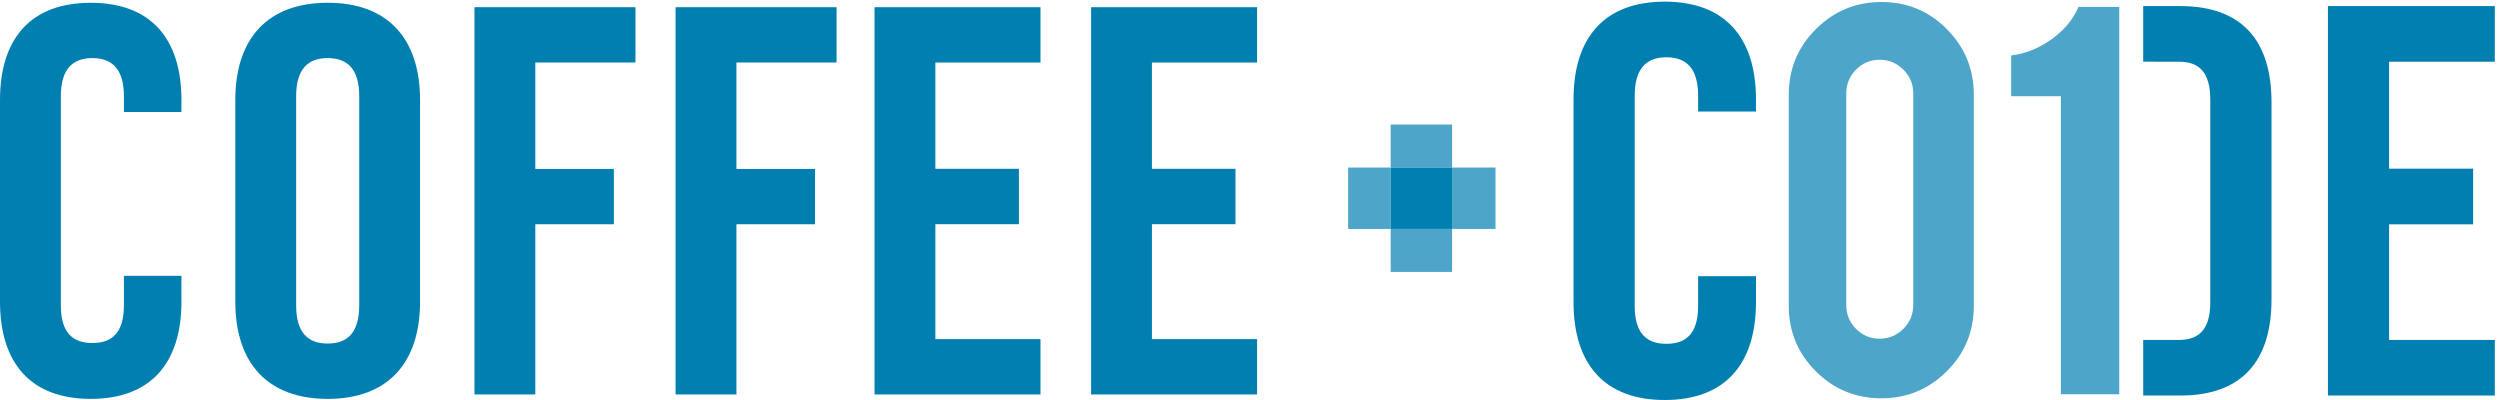
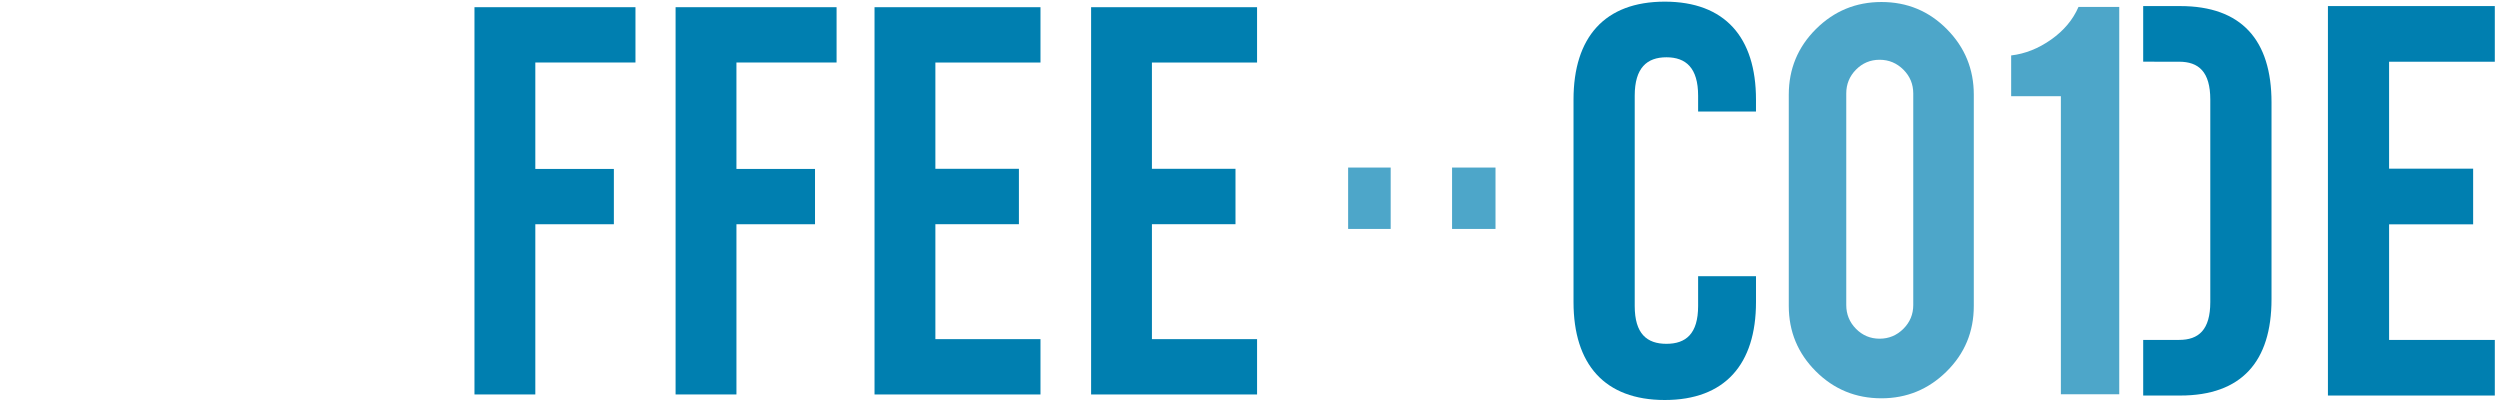
<svg xmlns="http://www.w3.org/2000/svg" xmlns:ns1="http://sodipodi.sourceforge.net/DTD/sodipodi-0.dtd" xmlns:ns2="http://www.inkscape.org/namespaces/inkscape" width="350pt" height="56pt" viewBox="0 0 350 56" version="1.1" id="svg68" ns1:docname="coffeeandcode.svg" ns2:version="0.92.2 5c3e80d, 2017-08-06">
  <ns1:namedview pagecolor="#ffffff" bordercolor="#666666" borderopacity="1" objecttolerance="10" gridtolerance="10" guidetolerance="10" ns2:pageopacity="0" ns2:pageshadow="2" ns2:window-width="1149" ns2:window-height="692" id="namedview70" showgrid="false" ns2:zoom="1" ns2:cx="233.33333" ns2:cy="-3.2758037" ns2:window-x="0" ns2:window-y="0" ns2:window-maximized="0" ns2:current-layer="svg68" />
  <defs id="defs23">
    <clipPath id="clip1">
-       <path d="M 0 0.23 L 26 0.23 L 26 56 L 0 56 Z M 0 0.23 " id="path2" />
-     </clipPath>
+       </clipPath>
    <clipPath id="clip2">
-       <path d="M 32 0.23 L 59 0.23 L 59 56 L 32 56 Z M 32 0.23 " id="path5" />
-     </clipPath>
+       </clipPath>
    <clipPath id="clip3">
      <path d="M 220 0.23 L 246 0.23 L 246 56 L 220 56 Z M 220 0.23 " id="path8" />
    </clipPath>
    <clipPath id="clip4">
      <path d="M 300 0.23 L 319 0.23 L 319 56 L 300 56 Z M 300 0.23 " id="path11" />
    </clipPath>
    <clipPath id="clip5">
      <path d="M 325 0.23 L 349.273 0.23 L 349.273 56 L 325 56 Z M 325 0.23 " id="path14" />
    </clipPath>
    <clipPath id="clip6">
      <path d="M 250 0.23 L 277 0.23 L 277 56 L 250 56 Z M 250 0.23 " id="path17" />
    </clipPath>
    <clipPath id="clip7">
      <path d="M 281 0.23 L 297 0.23 L 297 56 L 281 56 Z M 281 0.23 " id="path20" />
    </clipPath>
  </defs>
  <g style="clip-rule:nonzero" id="g27" clip-path="url(#clip1)">
-     <path ns2:connector-curvature="0" id="path25" d="m 25.402,38.609 v 3.605 c 0,8.672 -4.336,13.629 -12.699,13.629 C 4.336,55.844 0,50.887 0,42.215 V 14.02 C 0,5.348 4.336,0.391 12.703,0.391 c 8.363,0 12.699,4.957 12.699,13.629 v 1.664 h -8.055 v -2.207 c 0,-3.871 -1.703,-5.344 -4.418,-5.344 -2.707,0 -4.41,1.473 -4.41,5.344 v 29.277 c 0,3.875 1.703,5.266 4.41,5.266 2.715,0 4.418,-1.391 4.418,-5.266 v -4.145 h 8.055" style="fill:#007fb0;fill-opacity:1;fill-rule:nonzero;stroke:none" />
-   </g>
+     </g>
  <g style="clip-rule:nonzero" id="g31" clip-path="url(#clip2)">
    <path ns2:connector-curvature="0" id="path29" d="m 32.941,14.02 c 0,-8.676 4.57,-13.633 12.934,-13.633 8.363,0 12.934,4.957 12.934,13.633 v 28.191 c 0,8.676 -4.57,13.633 -12.934,13.633 -8.363,0 -12.934,-4.957 -12.934,-13.633 z M 41.461,42.75 c 0,3.875 1.703,5.348 4.414,5.348 2.715,0 4.418,-1.473 4.418,-5.348 V 13.477 c 0,-3.871 -1.703,-5.344 -4.418,-5.344 -2.711,0 -4.414,1.473 -4.414,5.344 V 42.75" style="fill:#007fb0;fill-opacity:1;fill-rule:nonzero;stroke:none" />
  </g>
  <path ns2:connector-curvature="0" id="path33" d="m 74.945,23.652 h 10.996 v 7.742 H 74.945 V 55.223 H 66.426 V 1.008 H 88.965 V 8.75 H 74.945 v 14.902" style="fill:#007fb0;fill-opacity:1;fill-rule:nonzero;stroke:none" />
  <path ns2:connector-curvature="0" id="path35" d="m 103.102,23.652 h 11 v 7.742 h -11 V 55.223 H 94.582 V 1.008 H 117.121 V 8.75 h -14.02 v 14.902" style="fill:#007fb0;fill-opacity:1;fill-rule:nonzero;stroke:none" />
  <path ns2:connector-curvature="0" id="path37" d="m 130.953,23.633 h 11.695 v 7.754 h -11.695 v 16.094 h 14.715 v 7.742 H 122.434 V 1.008 h 23.234 V 8.75 h -14.715 v 14.883" style="fill:#007fb0;fill-opacity:1;fill-rule:nonzero;stroke:none" />
  <path ns2:connector-curvature="0" id="path39" d="m 161.27,23.633 h 11.699 v 7.754 h -11.699 v 16.094 h 14.719 v 7.742 H 152.754 V 1.008 h 23.234 V 8.75 h -14.719 v 14.883" style="fill:#007fb0;fill-opacity:1;fill-rule:nonzero;stroke:none" />
  <g style="clip-rule:nonzero" id="g43" clip-path="url(#clip3)">
    <path ns2:connector-curvature="0" id="path41" d="m 245.84,38.668 v 3.621 C 245.84,51.012 241.48,56 233.066,56 224.656,56 220.293,51.012 220.293,42.289 V 13.938 c 0,-8.723 4.363,-13.707 12.773,-13.707 8.414,0 12.773,4.984 12.773,13.707 v 1.672 h -8.102 v -2.215 c 0,-3.895 -1.711,-5.375 -4.438,-5.375 -2.727,0 -4.438,1.48 -4.438,5.375 v 29.438 c 0,3.902 1.711,5.301 4.438,5.301 2.727,0 4.438,-1.398 4.438,-5.301 v -4.164 h 8.102" style="fill:#007fb0;fill-opacity:1;fill-rule:nonzero;stroke:none" />
  </g>
  <g style="clip-rule:nonzero" id="g47" clip-path="url(#clip4)">
    <path ns2:connector-curvature="0" id="path45" d="m 305.234,0.852 h -5.188 v 7.785 h 1.559 v 0.004 h 3.473 c 2.73,0 4.363,1.402 4.363,5.297 v 28.352 c 0,3.895 -1.633,5.297 -4.363,5.297 h -5.031 V 55.375 h 5.188 c 8.57,0 12.777,-4.75 12.777,-13.477 V 14.328 c 0,-8.723 -4.207,-13.477 -12.777,-13.477" style="fill:#007fb0;fill-opacity:1;fill-rule:nonzero;stroke:none" />
  </g>
  <g style="clip-rule:nonzero" id="g51" clip-path="url(#clip5)">
    <path ns2:connector-curvature="0" id="path49" d="m 334.473,23.609 h 11.766 v 7.793 h -11.766 v 16.188 h 14.801 V 55.375 H 325.91 V 0.852 h 23.363 v 7.789 h -14.801 v 14.969" style="fill:#007fb0;fill-opacity:1;fill-rule:nonzero;stroke:none" />
  </g>
-   <path ns2:connector-curvature="0" id="path53" d="m 203.289,38.07 h -8.594 v -6.02 h 8.594 v 6.02 m 0,-14.613 h -8.594 V 17.438 h 8.594 v 6.02" style="fill:#4da6c9;fill-opacity:1;fill-rule:nonzero;stroke:none" />
  <path ns2:connector-curvature="0" id="path55" d="m 209.371,32.051 h -6.082 v -8.594 h 6.082 v 8.594 m -14.676,0 h -5.957 v -8.594 h 5.957 v 8.594" style="fill:#4da6c9;fill-opacity:1;fill-rule:nonzero;stroke:none" />
-   <path ns2:connector-curvature="0" id="path57" d="m 194.695,32.051 h 8.594 v -8.594 h -8.594 z m 0,0" style="fill:#007fb0;fill-opacity:1;fill-rule:nonzero;stroke:none" />
  <g style="clip-rule:nonzero;image-rendering:auto;fill:#4da6c9;fill-opacity:1" id="g61" clip-path="url(#clip6)">
    <path ns2:connector-curvature="0" id="path59" d="m 263.402,55.762 c -3.602,0 -6.664,-1.262 -9.188,-3.785 -2.523,-2.52 -3.785,-5.57 -3.785,-9.145 V 13.254 c 0,-3.602 1.27,-6.664 3.805,-9.188 2.539,-2.523 5.594,-3.785 9.168,-3.785 3.605,0 6.66,1.27 9.168,3.809 2.508,2.535 3.762,5.59 3.762,9.164 v 29.578 c 0,3.605 -1.266,6.66 -3.805,9.168 -2.539,2.508 -5.578,3.762 -9.125,3.762 M 263.145,8.367 c -1.297,0 -2.398,0.465 -3.309,1.387 -0.906,0.922 -1.359,2.031 -1.359,3.328 v 29.621 c 0,1.297 0.453,2.406 1.359,3.328 0.91,0.922 2.012,1.387 3.309,1.387 1.297,0 2.406,-0.465 3.332,-1.387 0.922,-0.922 1.379,-2.031 1.379,-3.328 V 13.082 c 0,-1.297 -0.457,-2.406 -1.379,-3.328 -0.926,-0.922 -2.035,-1.387 -3.332,-1.387" style="fill:#4da6c9;fill-opacity:1;fill-rule:nonzero;stroke:none" />
  </g>
  <g style="clip-rule:nonzero;fill:#4da6c9;fill-opacity:1" id="g65" clip-path="url(#clip7)">
    <path ns2:connector-curvature="0" id="path63" d="m 296.695,55.199 h -8.172 V 13.469 H 281.562 V 7.762 c 1.961,-0.23 3.828,-0.973 5.602,-2.227 1.773,-1.254 3.051,-2.773 3.824,-4.562 h 5.707 v 54.227" style="fill:#4da6c9;fill-opacity:1;fill-rule:nonzero;stroke:none" />
  </g>
</svg>